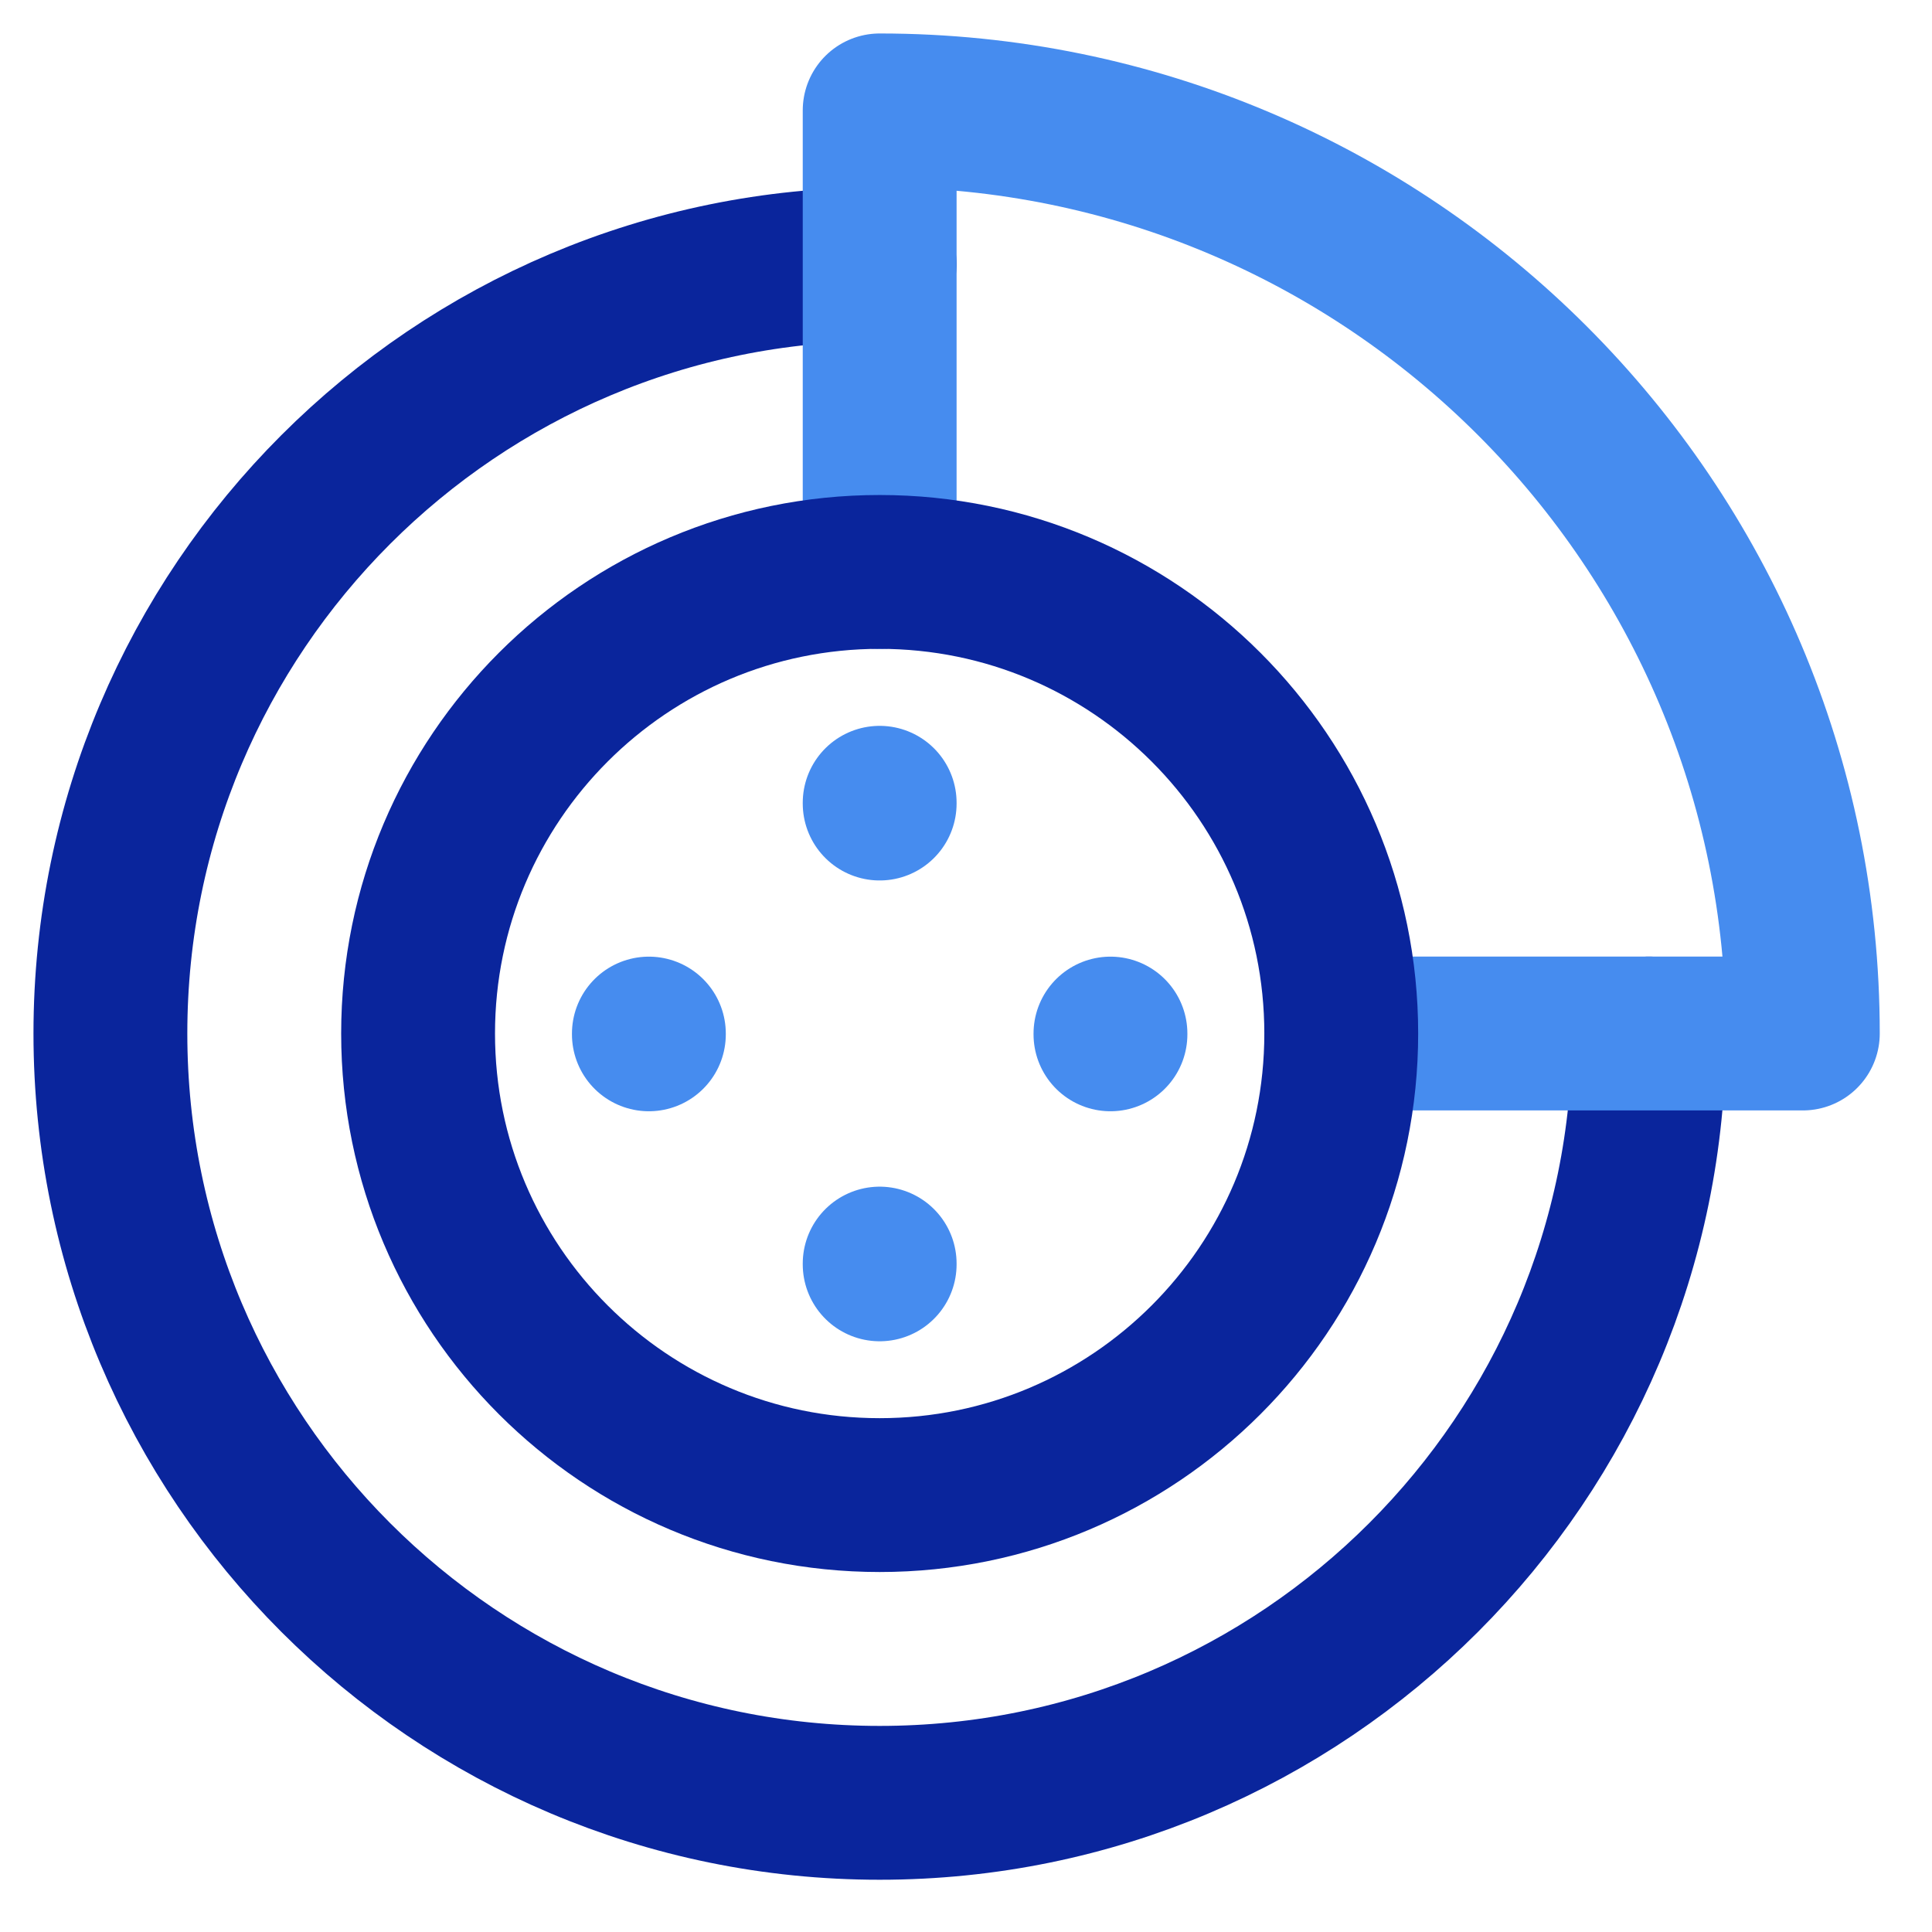
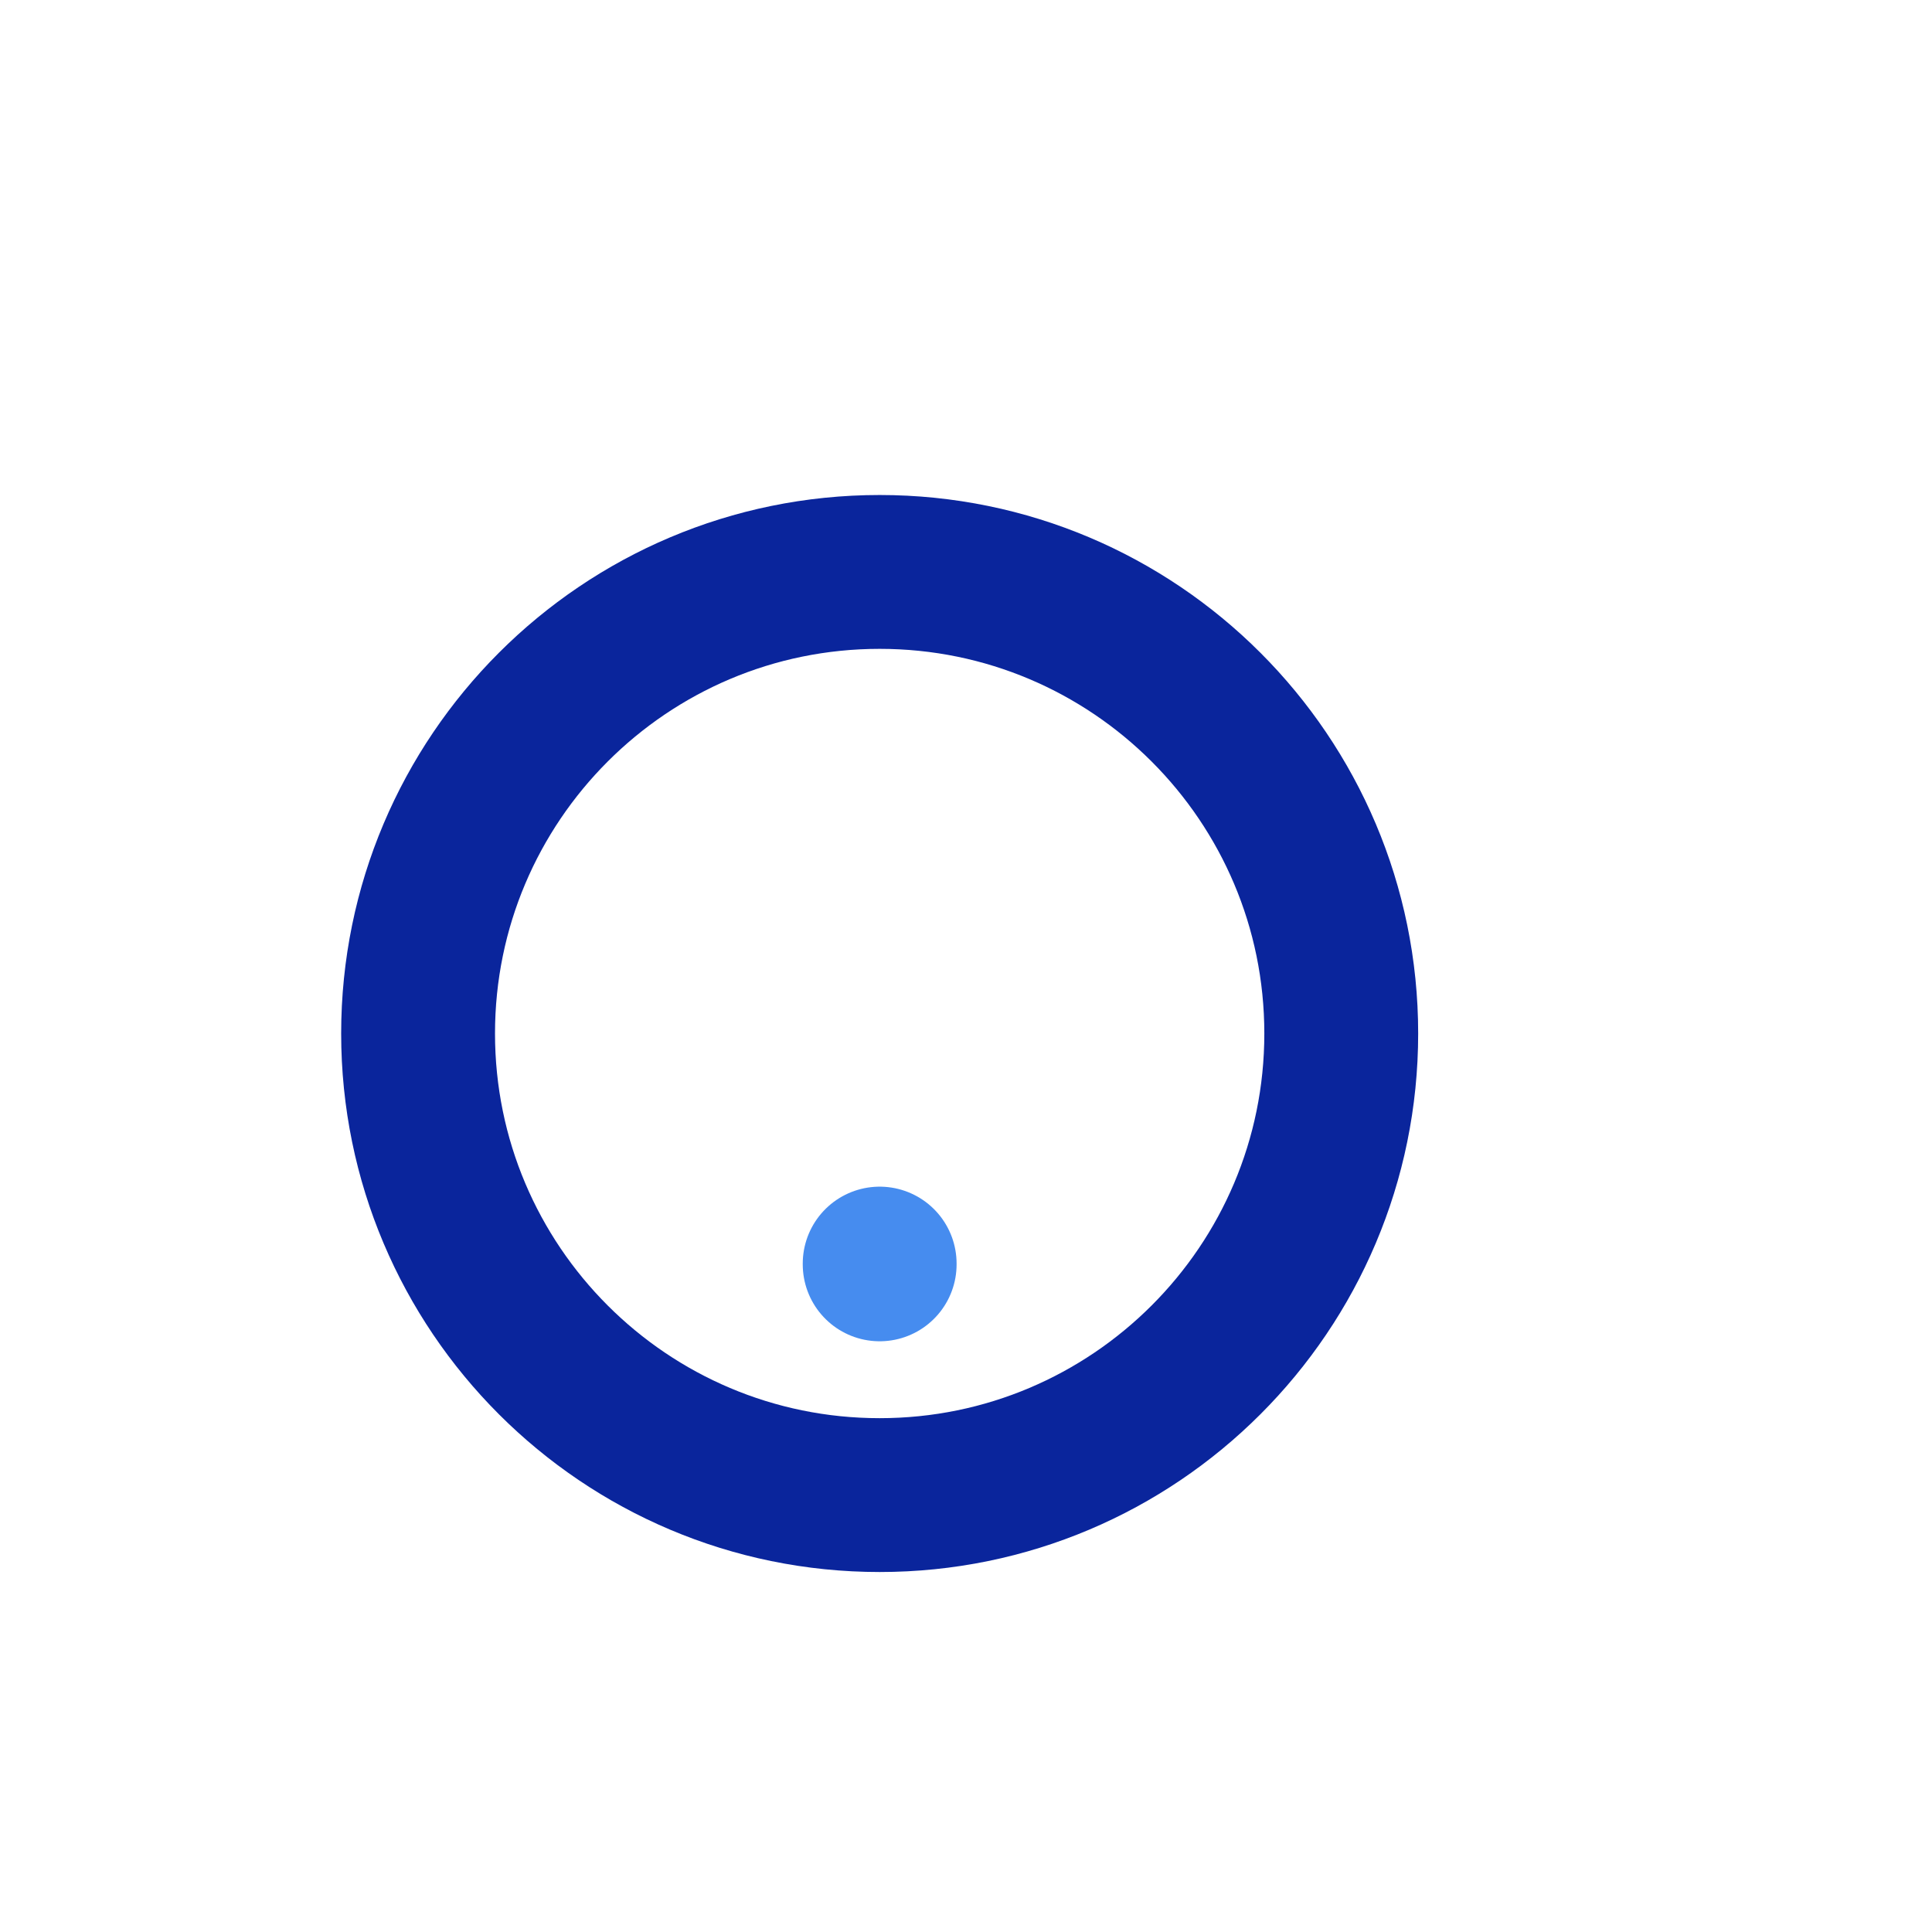
<svg xmlns="http://www.w3.org/2000/svg" width="35" height="35" viewBox="0 0 35 35" fill="none">
-   <path d="M29.872 18.723C29.872 26.42 23.632 32.66 15.936 32.66C8.241 32.66 2 26.42 2 18.723C2 11.026 8.241 4.787 15.936 4.787" stroke="#0A259C" stroke-width="2.787" stroke-linecap="round" stroke-linejoin="round" />
-   <path d="M24.298 18.723H32.66C32.66 9.488 25.172 2 15.936 2V10.362" stroke="#468CEF" stroke-width="2.787" stroke-linecap="round" stroke-linejoin="round" />
  <path fill-rule="evenodd" clip-rule="evenodd" d="M24.298 18.723C24.298 23.34 20.553 27.085 15.936 27.085C11.319 27.085 7.574 23.34 7.574 18.723C7.574 14.106 11.319 10.361 15.936 10.361C20.553 10.361 24.298 14.106 24.298 18.723Z" stroke="#0A259C" stroke-width="2.787" stroke-linecap="round" stroke-linejoin="round" />
-   <path d="M15.936 14.543V14.557" stroke="#468CEF" stroke-width="2.787" stroke-linecap="round" stroke-linejoin="round" />
  <path d="M15.936 22.891V22.905" stroke="#468CEF" stroke-width="2.787" stroke-linecap="round" stroke-linejoin="round" />
-   <path d="M11.755 18.724V18.738" stroke="#468CEF" stroke-width="2.787" stroke-linecap="round" stroke-linejoin="round" />
-   <path d="M20.117 18.724V18.738" stroke="#468CEF" stroke-width="2.787" stroke-linecap="round" stroke-linejoin="round" />
</svg>